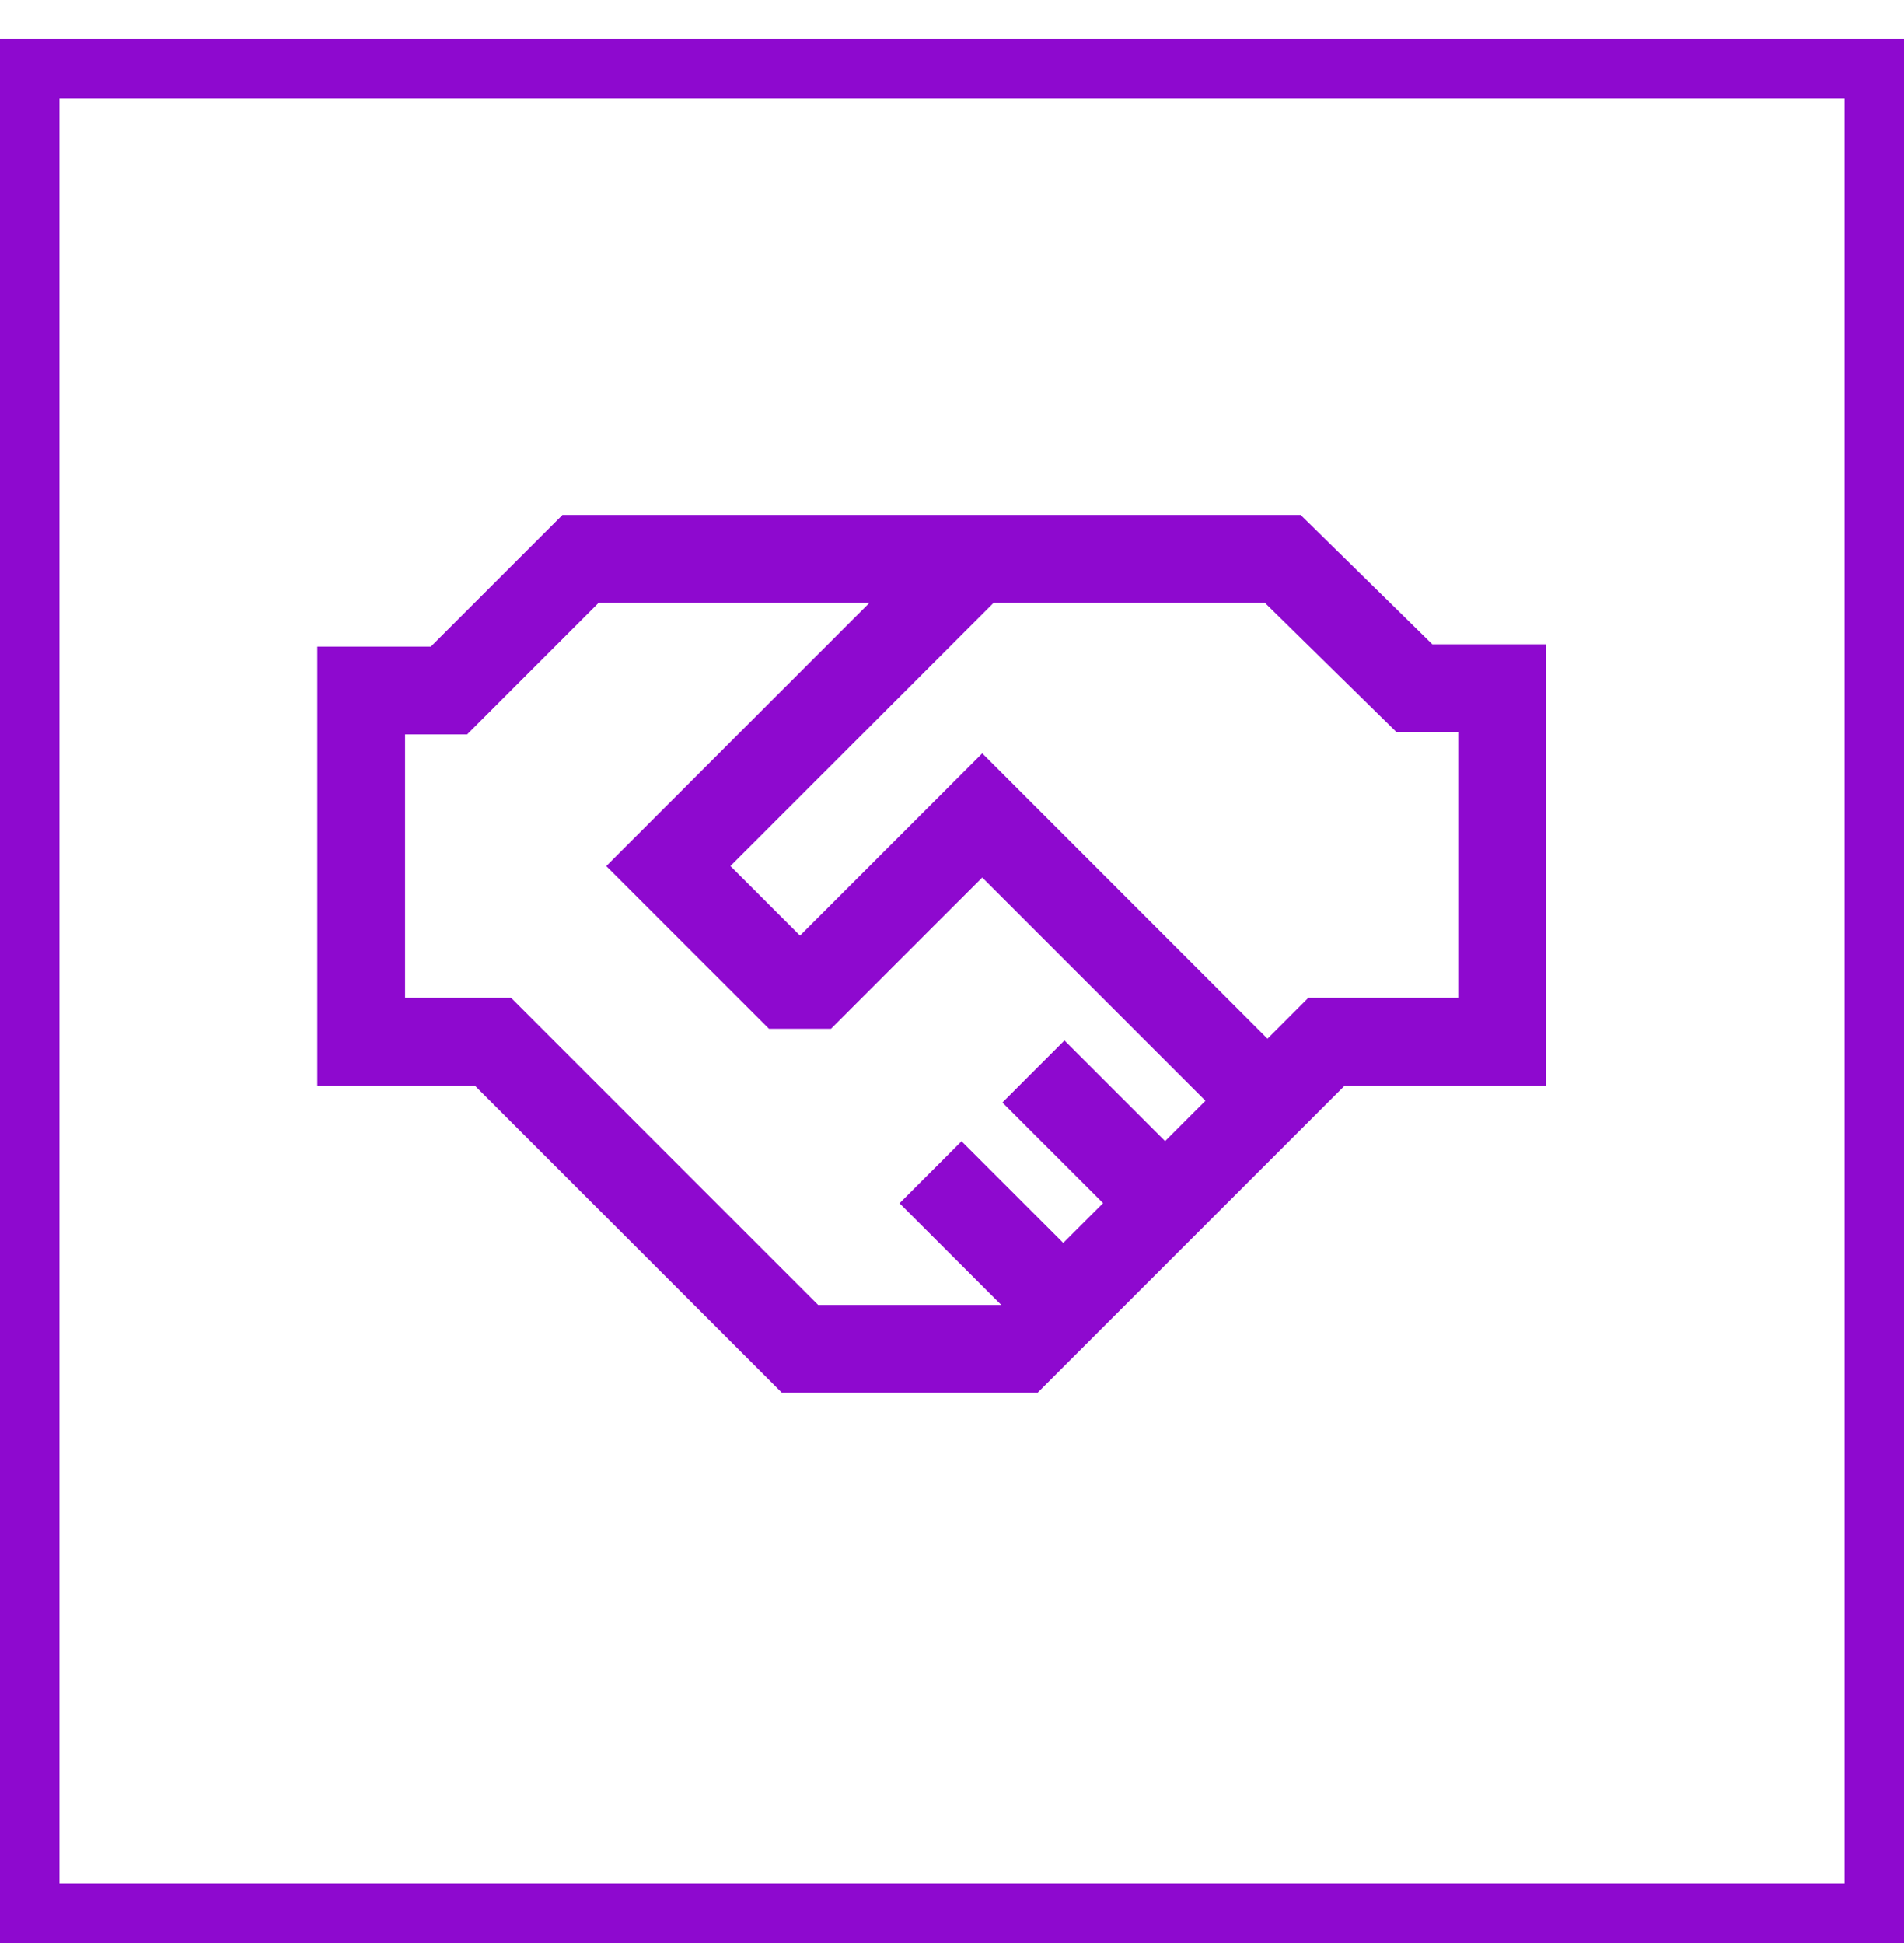
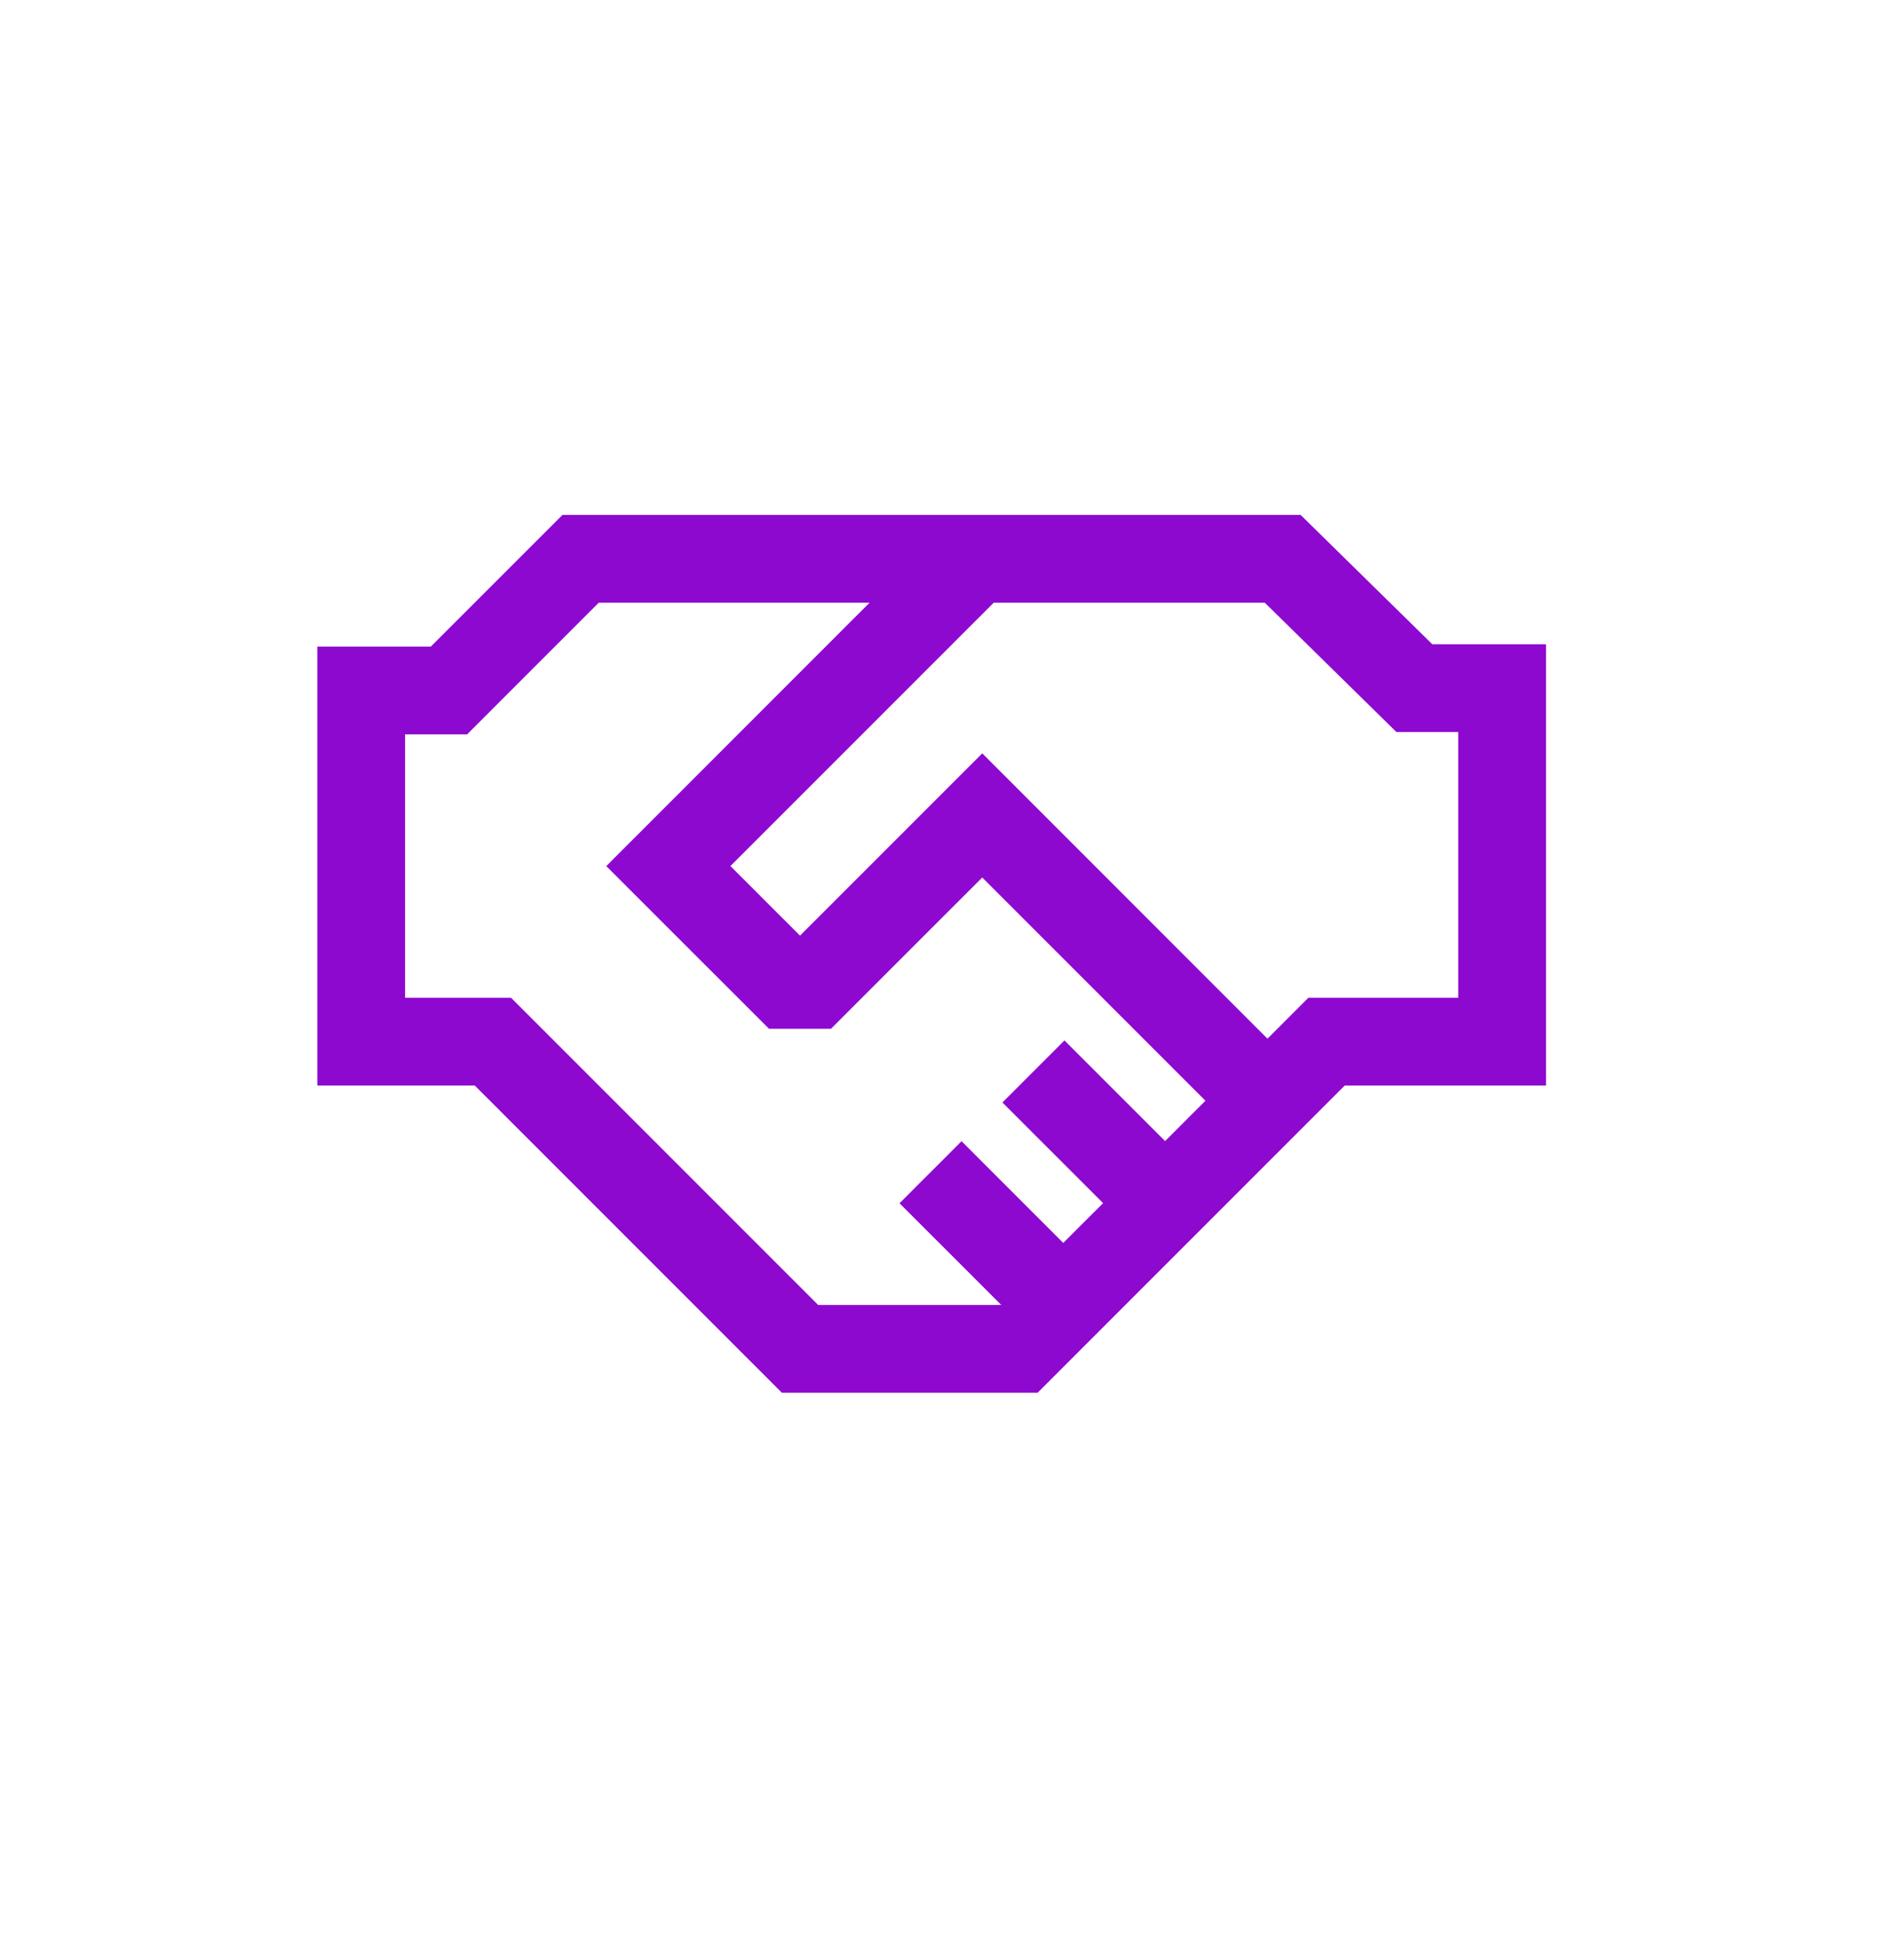
<svg xmlns="http://www.w3.org/2000/svg" width="48" height="49" viewBox="0 0 48 49" fill="none">
-   <rect x="0.75" y="1.729" width="46.5" height="46.5" stroke="#8E09CF" stroke-width="1.5" />
  <path d="M36.108 16.238L32.789 12.979H14.18L10.861 16.297H8V27.36H11.968L19.711 35.104H26.158L33.902 27.36H38.975V16.238H36.109H36.108ZM20.626 32.892L12.883 25.148H10.212V18.51H11.776L15.094 15.191H21.922L15.284 21.83L19.386 25.93H20.95L23.479 23.4L24.763 22.118L30.389 27.744L29.372 28.761L26.835 26.224L25.271 27.788L27.809 30.325L26.805 31.328L24.241 28.764L22.677 30.328L25.242 32.892H20.626ZM36.762 25.148H32.985L31.953 26.18L24.763 18.988L20.168 23.583L18.414 21.829L25.052 15.191H31.885L35.203 18.45H36.762V25.147V25.148Z" fill="#8E09CF" />
</svg>